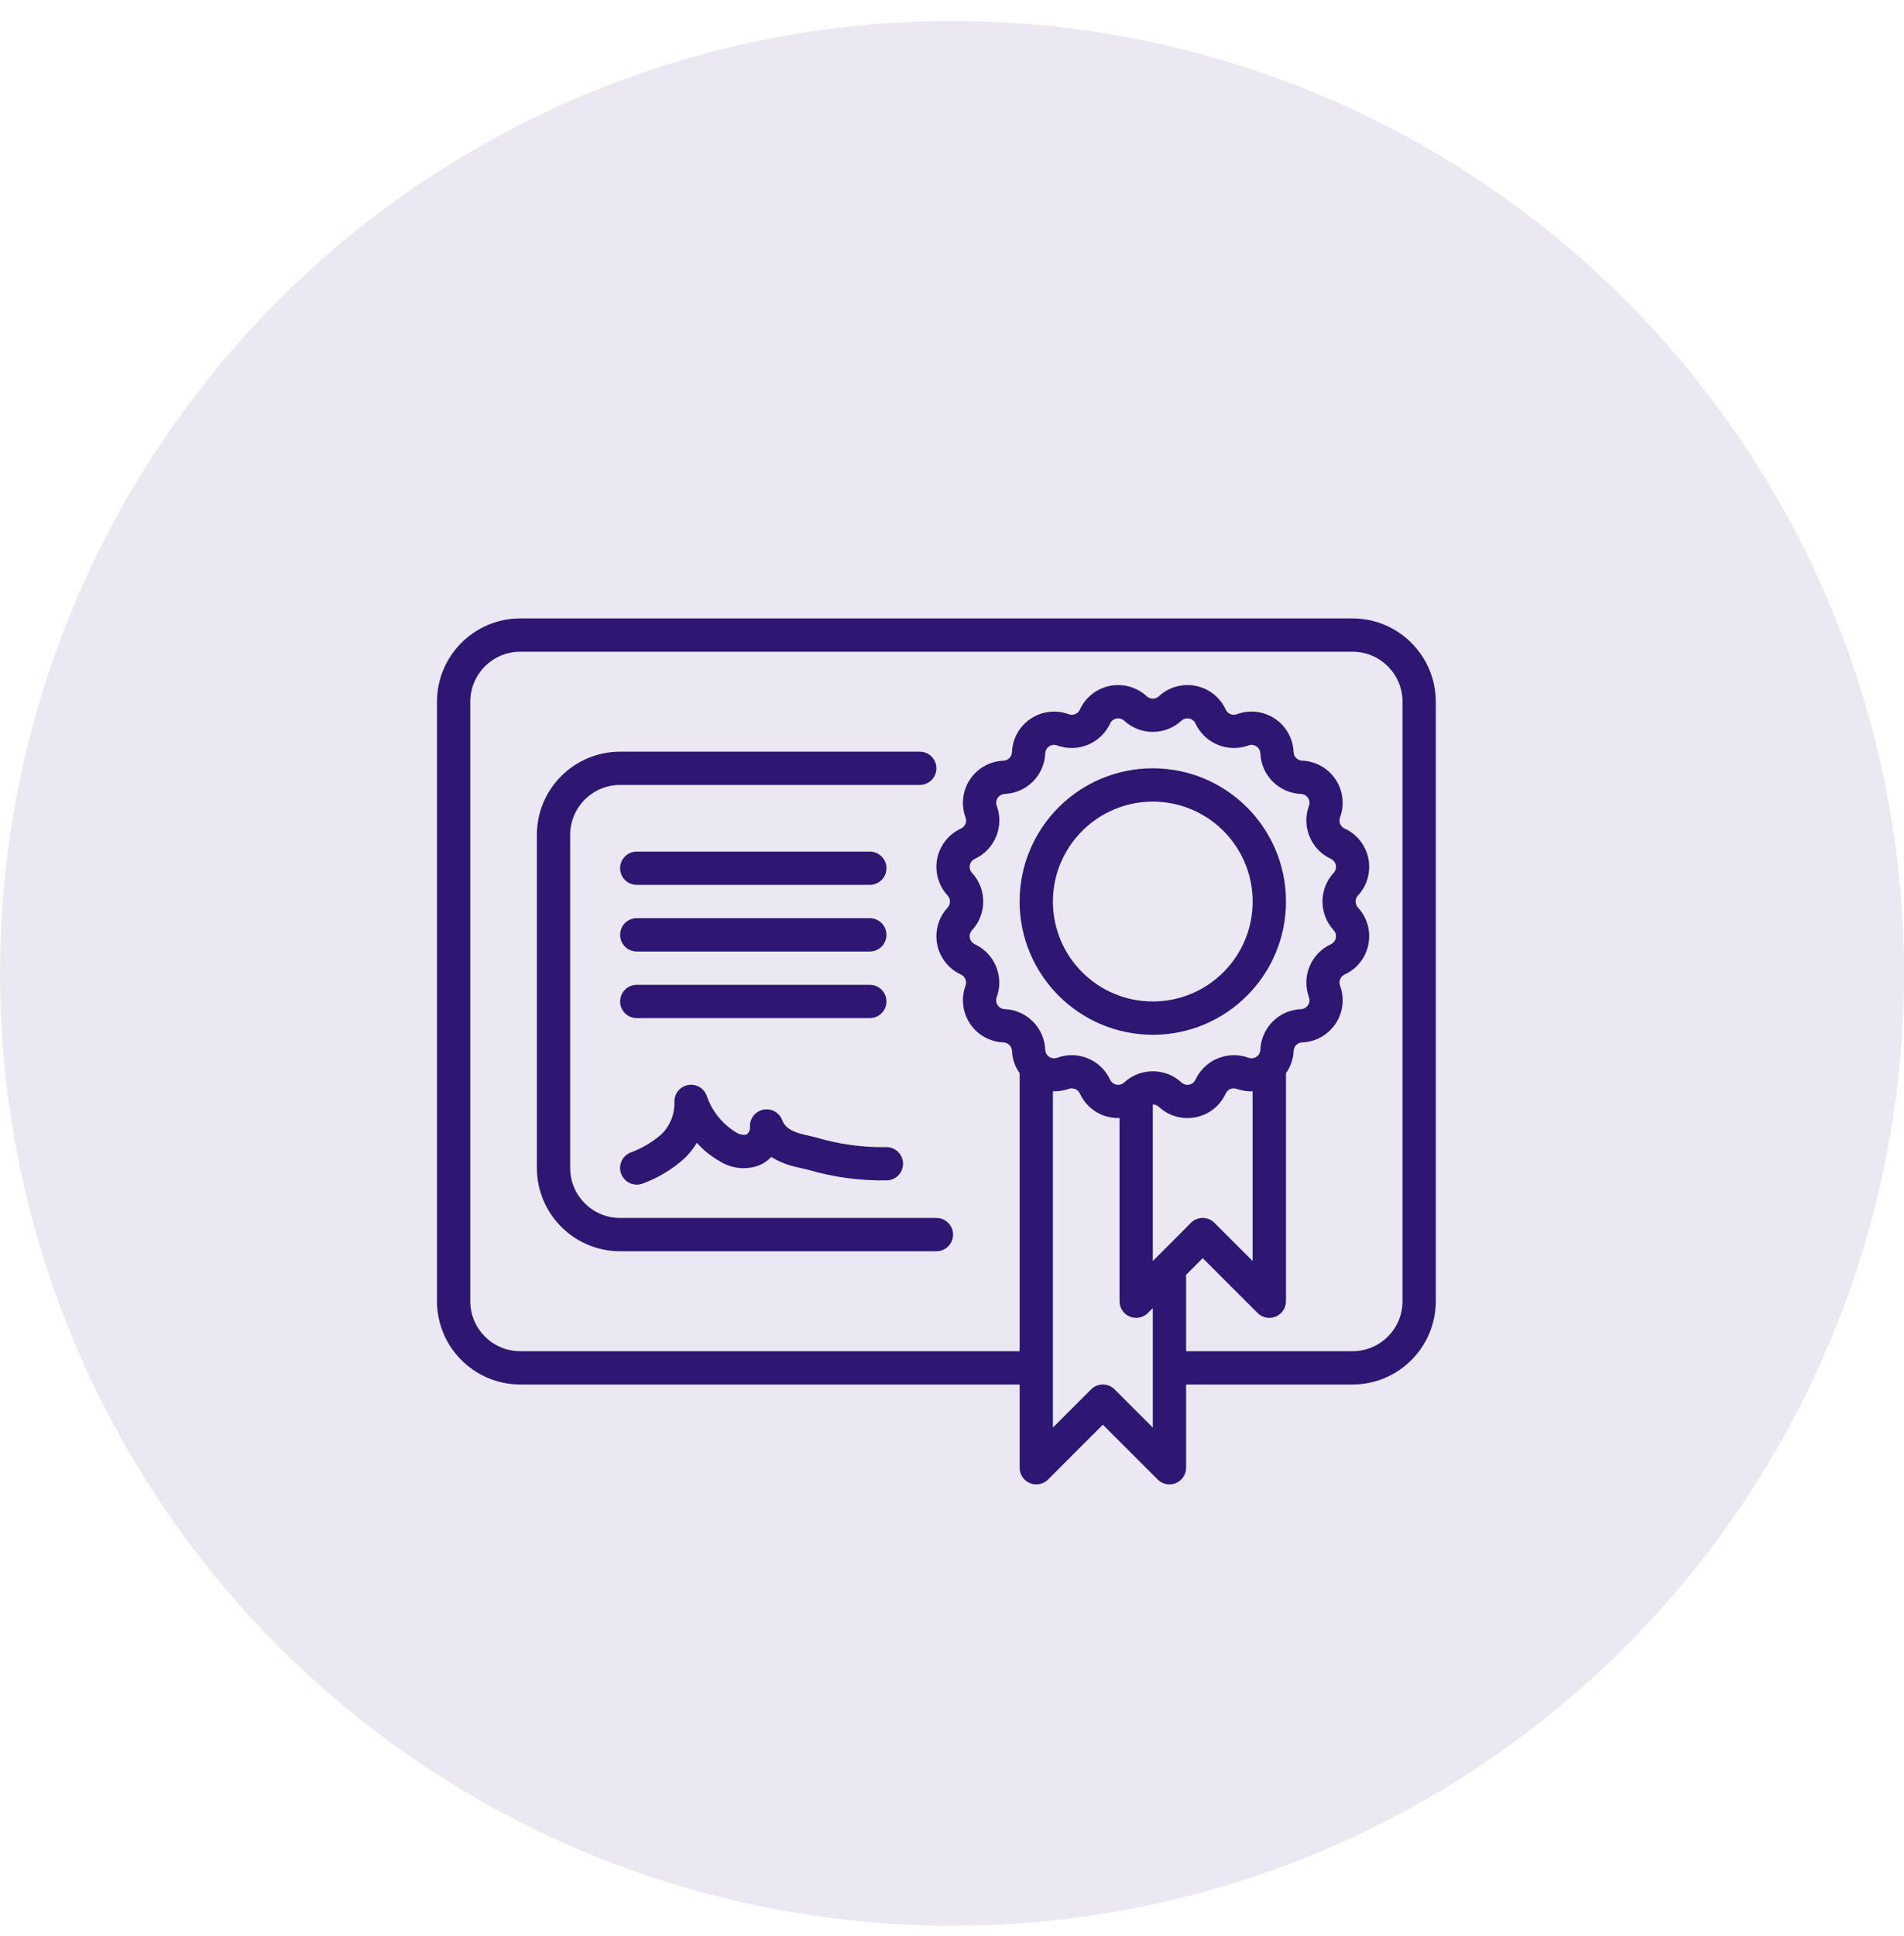
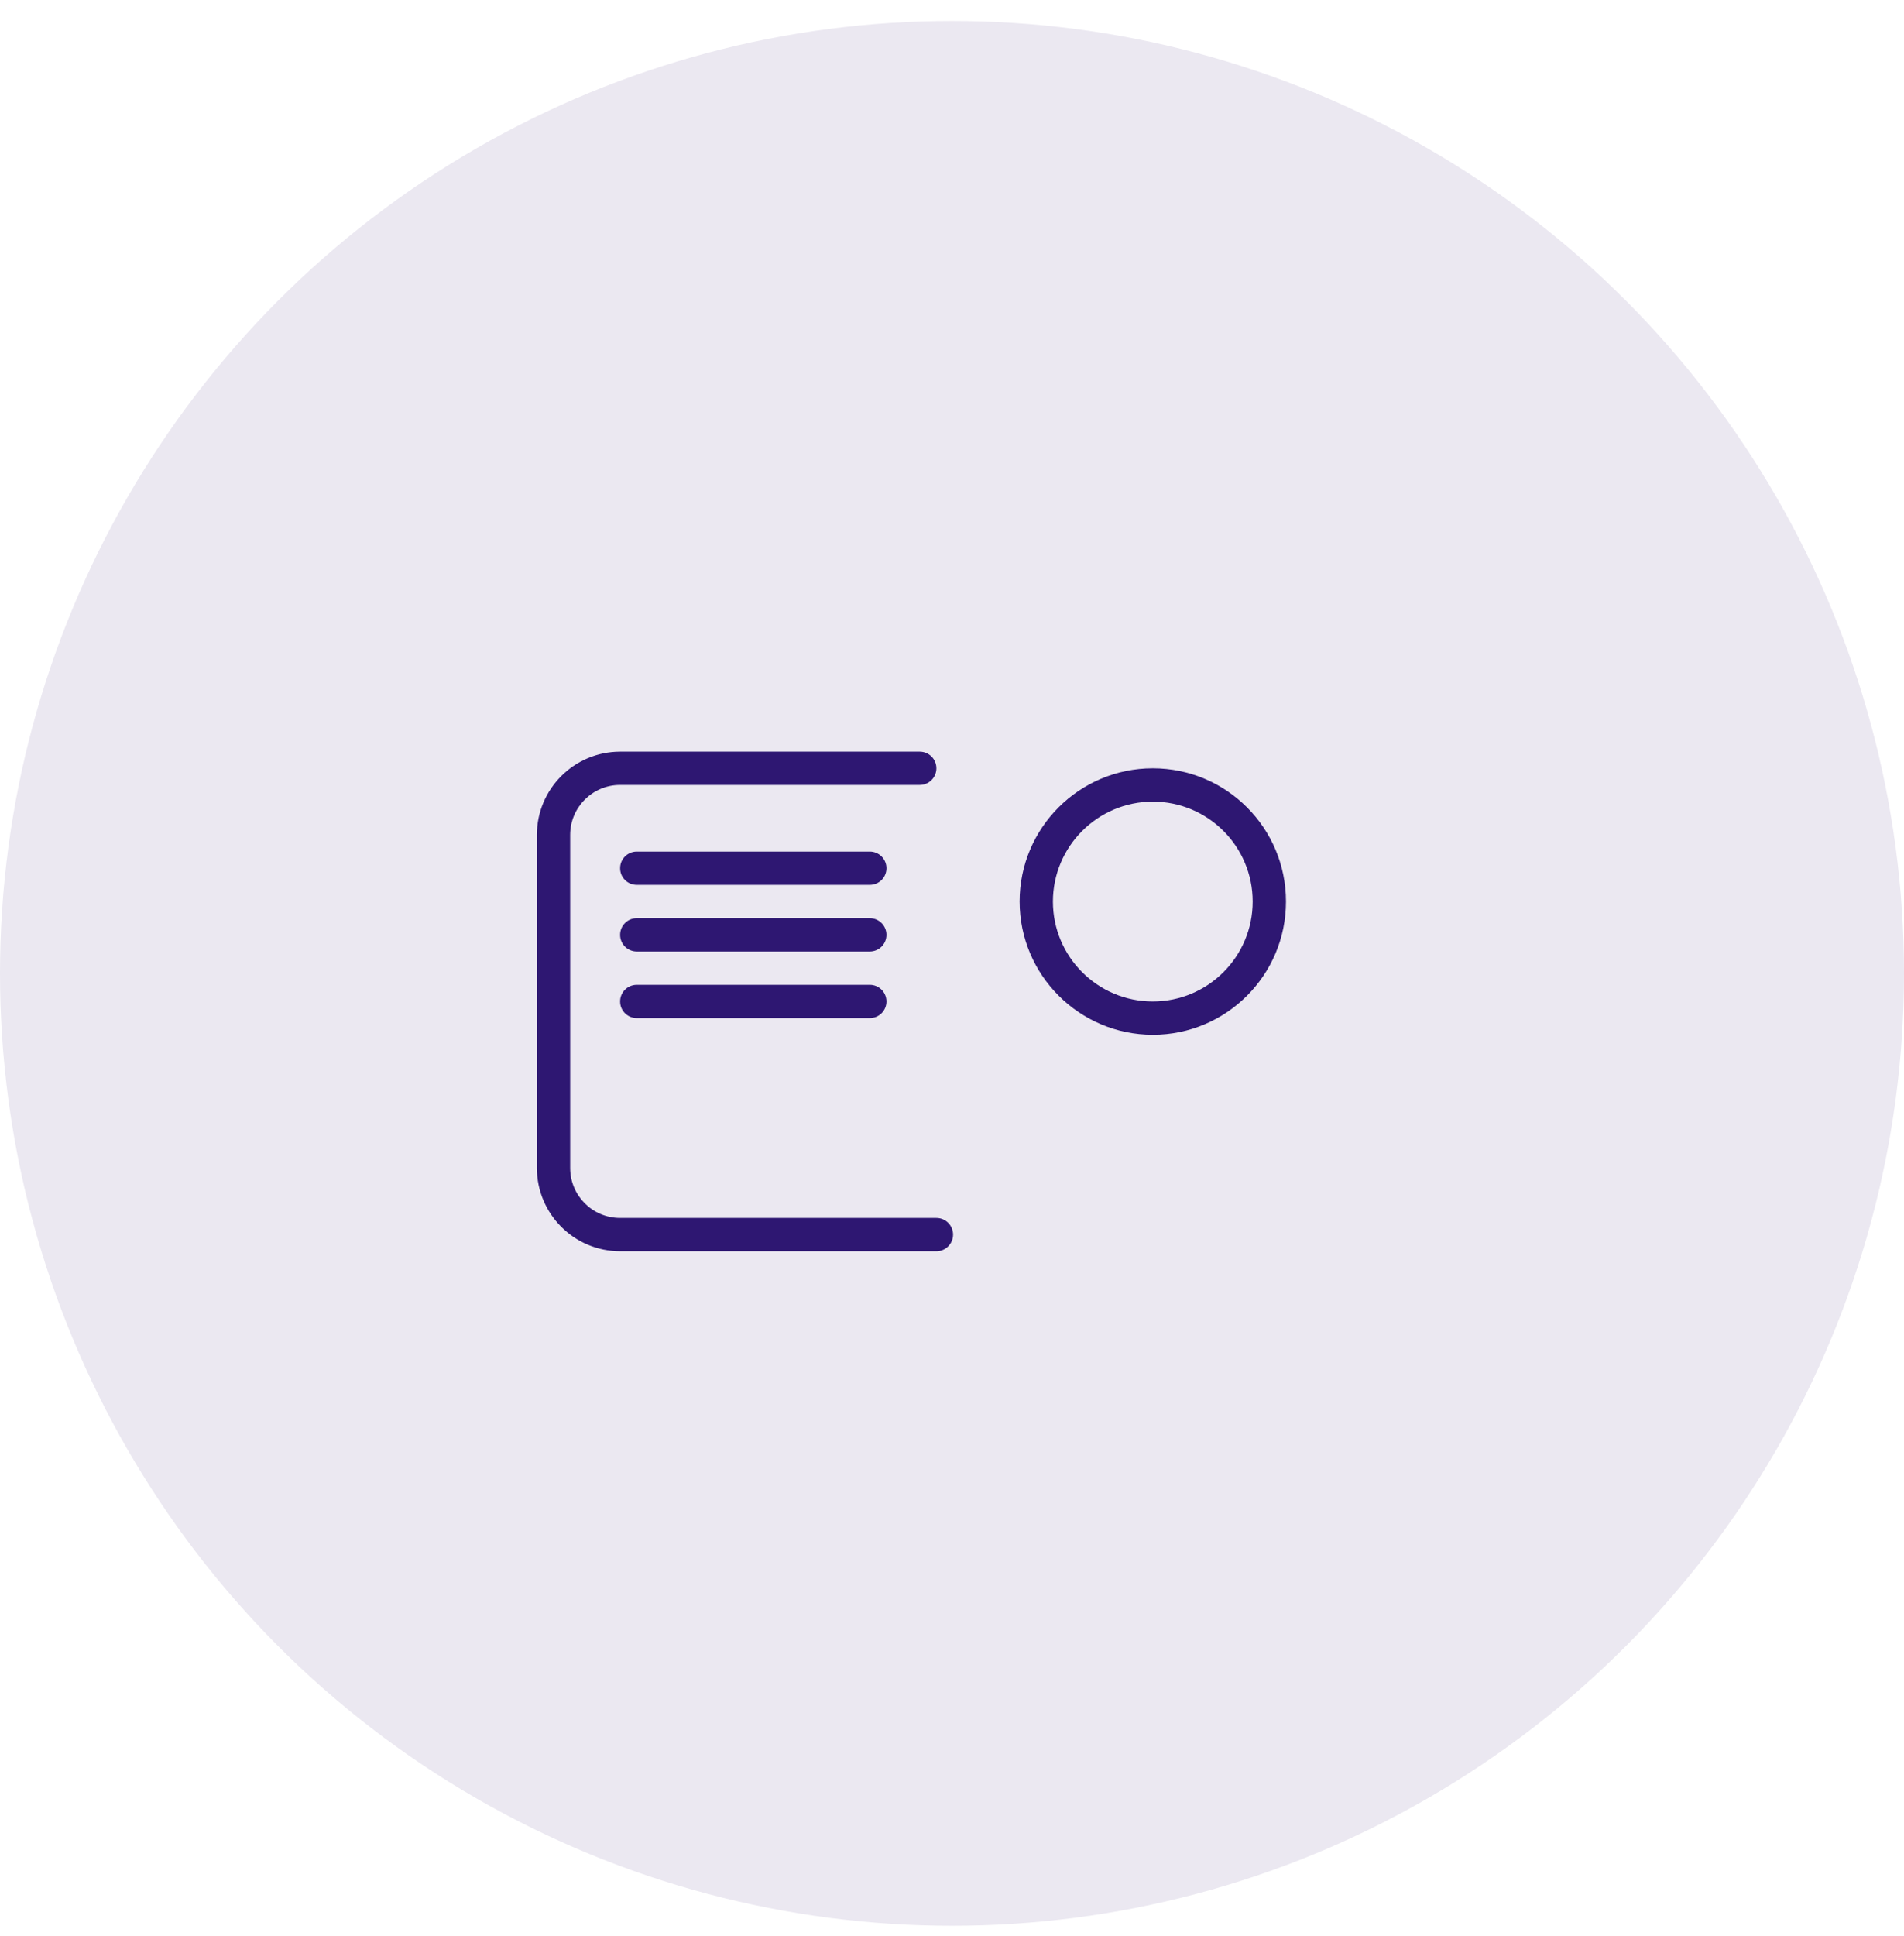
<svg xmlns="http://www.w3.org/2000/svg" width="61" height="62" viewBox="0 0 61 62" fill="none">
  <circle cx="30.5" cy="31.172" r="30.5" fill="#EBE8F1" />
  <g clip-path="url(#clip0_17_322)">
-     <path d="M43.333 19.805H16.667C15.195 19.807 14.002 21 14 22.472V41.672C14.002 43.144 15.195 44.337 16.667 44.339H32.667V47.005C32.667 47.221 32.797 47.415 32.996 47.498C33.195 47.58 33.425 47.535 33.577 47.382L35.333 45.626L37.09 47.382C37.242 47.535 37.471 47.58 37.671 47.498C37.87 47.415 38 47.221 38 47.005V44.339H43.333C44.805 44.337 45.998 43.144 46 41.672V22.472C45.998 21 44.805 19.807 43.333 19.805ZM31.232 30.24C31.15 30.202 31.09 30.127 31.073 30.038C31.055 29.949 31.081 29.856 31.142 29.79C31.62 29.271 31.62 28.473 31.142 27.954C31.081 27.888 31.055 27.795 31.072 27.706C31.09 27.617 31.15 27.542 31.233 27.504C31.871 27.206 32.176 26.47 31.934 25.808C31.903 25.723 31.914 25.628 31.965 25.552C32.015 25.476 32.099 25.43 32.189 25.426C32.894 25.396 33.458 24.832 33.487 24.128C33.491 24.037 33.538 23.953 33.614 23.903C33.689 23.852 33.785 23.841 33.87 23.873C34.532 24.113 35.268 23.809 35.566 23.171C35.604 23.088 35.679 23.029 35.768 23.011C35.857 22.993 35.949 23.019 36.016 23.081C36.534 23.558 37.332 23.558 37.851 23.081C37.918 23.019 38.01 22.993 38.099 23.011C38.188 23.029 38.264 23.088 38.301 23.171C38.599 23.809 39.335 24.114 39.997 23.873C40.082 23.841 40.177 23.852 40.253 23.903C40.329 23.953 40.376 24.037 40.379 24.128C40.409 24.833 40.975 25.398 41.68 25.427C41.771 25.43 41.854 25.477 41.905 25.552C41.955 25.628 41.967 25.723 41.935 25.808C41.693 26.47 41.998 27.207 42.637 27.504C42.72 27.542 42.779 27.617 42.797 27.706C42.815 27.795 42.788 27.887 42.727 27.954C42.25 28.473 42.25 29.27 42.727 29.789C42.789 29.856 42.815 29.948 42.797 30.038C42.779 30.127 42.719 30.202 42.637 30.24C41.998 30.537 41.693 31.274 41.935 31.936C41.966 32.021 41.955 32.116 41.905 32.192C41.854 32.267 41.771 32.314 41.68 32.318C40.974 32.346 40.407 32.912 40.379 33.618C40.376 33.709 40.329 33.793 40.253 33.844C40.177 33.894 40.082 33.905 39.997 33.873C39.335 33.633 38.599 33.938 38.301 34.576C38.264 34.659 38.189 34.719 38.1 34.736C38.011 34.755 37.918 34.728 37.851 34.666C37.332 34.189 36.534 34.189 36.016 34.666C35.949 34.728 35.856 34.754 35.767 34.736C35.677 34.719 35.602 34.659 35.565 34.576C35.268 33.937 34.532 33.632 33.87 33.874C33.785 33.906 33.689 33.895 33.614 33.844C33.538 33.794 33.491 33.71 33.487 33.619C33.459 32.913 32.893 32.346 32.187 32.317C32.096 32.314 32.012 32.267 31.962 32.192C31.911 32.116 31.9 32.021 31.932 31.936C32.174 31.275 31.87 30.538 31.232 30.24ZM37.09 40.228L36.933 40.384V35.371C37.005 35.371 37.074 35.398 37.126 35.446C37.373 35.678 37.699 35.807 38.038 35.807C38.129 35.807 38.219 35.798 38.308 35.78C38.732 35.697 39.09 35.414 39.268 35.02C39.33 34.885 39.485 34.821 39.624 34.872C39.787 34.93 39.959 34.956 40.131 34.949V40.384L38.908 39.161C38.7 38.953 38.362 38.953 38.154 39.161L37.09 40.228ZM36.933 45.718L35.71 44.495C35.502 44.287 35.164 44.287 34.956 44.495L33.733 45.718V34.948C33.905 34.955 34.077 34.929 34.239 34.871C34.378 34.82 34.533 34.884 34.596 35.018C34.774 35.413 35.133 35.697 35.559 35.779C35.66 35.799 35.763 35.808 35.867 35.805V41.672C35.867 41.888 35.997 42.082 36.196 42.164C36.395 42.247 36.624 42.201 36.777 42.049L36.933 41.893V45.718ZM44.933 41.672C44.933 42.556 44.217 43.272 43.333 43.272H38V40.826L38.533 40.293L40.29 42.049C40.442 42.201 40.672 42.247 40.871 42.164C41.07 42.082 41.2 41.888 41.2 41.672V34.369C41.349 34.16 41.434 33.912 41.445 33.656C41.451 33.508 41.57 33.389 41.718 33.383C42.15 33.367 42.548 33.144 42.789 32.784C43.029 32.424 43.083 31.971 42.932 31.565C42.881 31.426 42.945 31.272 43.08 31.209C43.473 31.029 43.756 30.67 43.84 30.246C43.925 29.821 43.8 29.382 43.506 29.064C43.406 28.955 43.406 28.788 43.506 28.679C43.8 28.361 43.925 27.922 43.84 27.498C43.756 27.073 43.473 26.715 43.08 26.534C42.945 26.472 42.881 26.317 42.932 26.178C43.082 25.773 43.029 25.32 42.788 24.96C42.548 24.6 42.15 24.377 41.717 24.36C41.569 24.354 41.451 24.236 41.444 24.088C41.428 23.655 41.206 23.257 40.846 23.016C40.486 22.776 40.033 22.722 39.627 22.872C39.488 22.925 39.332 22.861 39.27 22.726C39.09 22.332 38.731 22.049 38.307 21.965C37.882 21.881 37.443 22.005 37.125 22.299C37.017 22.399 36.849 22.399 36.74 22.299C36.423 22.005 35.984 21.881 35.559 21.965C35.135 22.049 34.776 22.332 34.596 22.726C34.534 22.861 34.378 22.925 34.239 22.873C33.833 22.723 33.38 22.776 33.02 23.017C32.66 23.257 32.438 23.656 32.421 24.088C32.415 24.236 32.296 24.355 32.148 24.361C31.716 24.378 31.318 24.6 31.077 24.96C30.837 25.32 30.784 25.773 30.934 26.179C30.985 26.318 30.921 26.473 30.787 26.535C30.393 26.715 30.11 27.074 30.026 27.498C29.942 27.923 30.066 28.362 30.36 28.68C30.46 28.789 30.46 28.956 30.36 29.065C30.066 29.383 29.942 29.822 30.026 30.247C30.11 30.671 30.393 31.029 30.787 31.21C30.921 31.272 30.985 31.427 30.934 31.566C30.784 31.971 30.838 32.425 31.078 32.785C31.318 33.144 31.716 33.367 32.149 33.384C32.297 33.39 32.415 33.508 32.422 33.656C32.433 33.913 32.518 34.16 32.667 34.369V43.272H16.667C15.783 43.272 15.067 42.556 15.067 41.672V22.472C15.067 21.588 15.783 20.872 16.667 20.872H43.333C44.217 20.872 44.933 21.588 44.933 22.472V41.672Z" fill="#2E1772" />
    <path d="M19.867 39.005C18.983 39.005 18.267 38.289 18.267 37.405V26.738C18.267 25.855 18.983 25.138 19.867 25.138H29.467C29.761 25.138 30 24.9 30 24.605C30 24.311 29.761 24.072 29.467 24.072H19.867C18.395 24.073 17.202 25.266 17.2 26.738V37.405C17.202 38.877 18.395 40.07 19.867 40.072H30C30.295 40.072 30.534 39.833 30.534 39.538C30.534 39.244 30.295 39.005 30 39.005H19.867Z" fill="#2E1772" />
    <path d="M20.4 32.605H27.867C28.161 32.605 28.4 32.367 28.4 32.072C28.4 31.777 28.161 31.539 27.867 31.539H20.4C20.105 31.539 19.867 31.777 19.867 32.072C19.867 32.367 20.105 32.605 20.4 32.605Z" fill="#2E1772" />
    <path d="M20.4 30.472H27.867C28.161 30.472 28.4 30.233 28.4 29.939C28.4 29.644 28.161 29.405 27.867 29.405H20.4C20.105 29.405 19.867 29.644 19.867 29.939C19.867 30.233 20.105 30.472 20.4 30.472Z" fill="#2E1772" />
    <path d="M20.4 28.338H27.867C28.161 28.338 28.4 28.1 28.4 27.805C28.4 27.511 28.161 27.272 27.867 27.272H20.4C20.105 27.272 19.867 27.511 19.867 27.805C19.867 28.1 20.105 28.338 20.4 28.338Z" fill="#2E1772" />
-     <path d="M19.911 37.618C19.996 37.813 20.188 37.939 20.4 37.938C20.473 37.939 20.546 37.924 20.613 37.894C21.107 37.711 21.561 37.434 21.95 37.079C22.094 36.935 22.22 36.773 22.326 36.599C22.529 36.828 22.769 37.022 23.035 37.175C23.405 37.417 23.866 37.476 24.286 37.335C24.447 37.272 24.593 37.176 24.713 37.052C24.954 37.203 25.22 37.31 25.498 37.37L25.902 37.465C26.725 37.706 27.58 37.819 28.437 37.801C28.627 37.787 28.796 37.673 28.879 37.502C28.962 37.33 28.947 37.127 28.84 36.97C28.733 36.812 28.55 36.723 28.36 36.737C27.612 36.747 26.867 36.642 26.15 36.428L25.738 36.33C25.24 36.215 25.112 36.015 25.06 35.873C24.967 35.625 24.706 35.483 24.447 35.539C24.188 35.596 24.009 35.834 24.028 36.098C24.034 36.194 23.989 36.285 23.909 36.339C23.785 36.354 23.659 36.322 23.557 36.248C23.126 35.979 22.802 35.569 22.64 35.087C22.548 34.839 22.288 34.696 22.03 34.751C21.771 34.805 21.591 35.041 21.607 35.305C21.616 35.687 21.467 36.055 21.195 36.322C20.898 36.581 20.556 36.782 20.186 36.916C20.057 36.973 19.955 37.078 19.903 37.21C19.851 37.342 19.854 37.489 19.911 37.618Z" fill="#2E1772" />
    <path d="M36.933 33.139C39.29 33.139 41.2 31.228 41.2 28.872C41.2 26.515 39.29 24.605 36.933 24.605C34.577 24.605 32.666 26.515 32.666 28.872C32.669 31.227 34.578 33.136 36.933 33.139ZM36.933 25.672C38.7 25.672 40.133 27.105 40.133 28.872C40.133 30.639 38.7 32.072 36.933 32.072C35.166 32.072 33.733 30.639 33.733 28.872C33.735 27.105 35.167 25.674 36.933 25.672Z" fill="#2E1772" />
  </g>
  <defs>
    <clipPath id="clip0_17_322">
      <rect width="32" height="32" fill="white" transform="translate(14 17.672)" />
    </clipPath>
  </defs>
</svg>